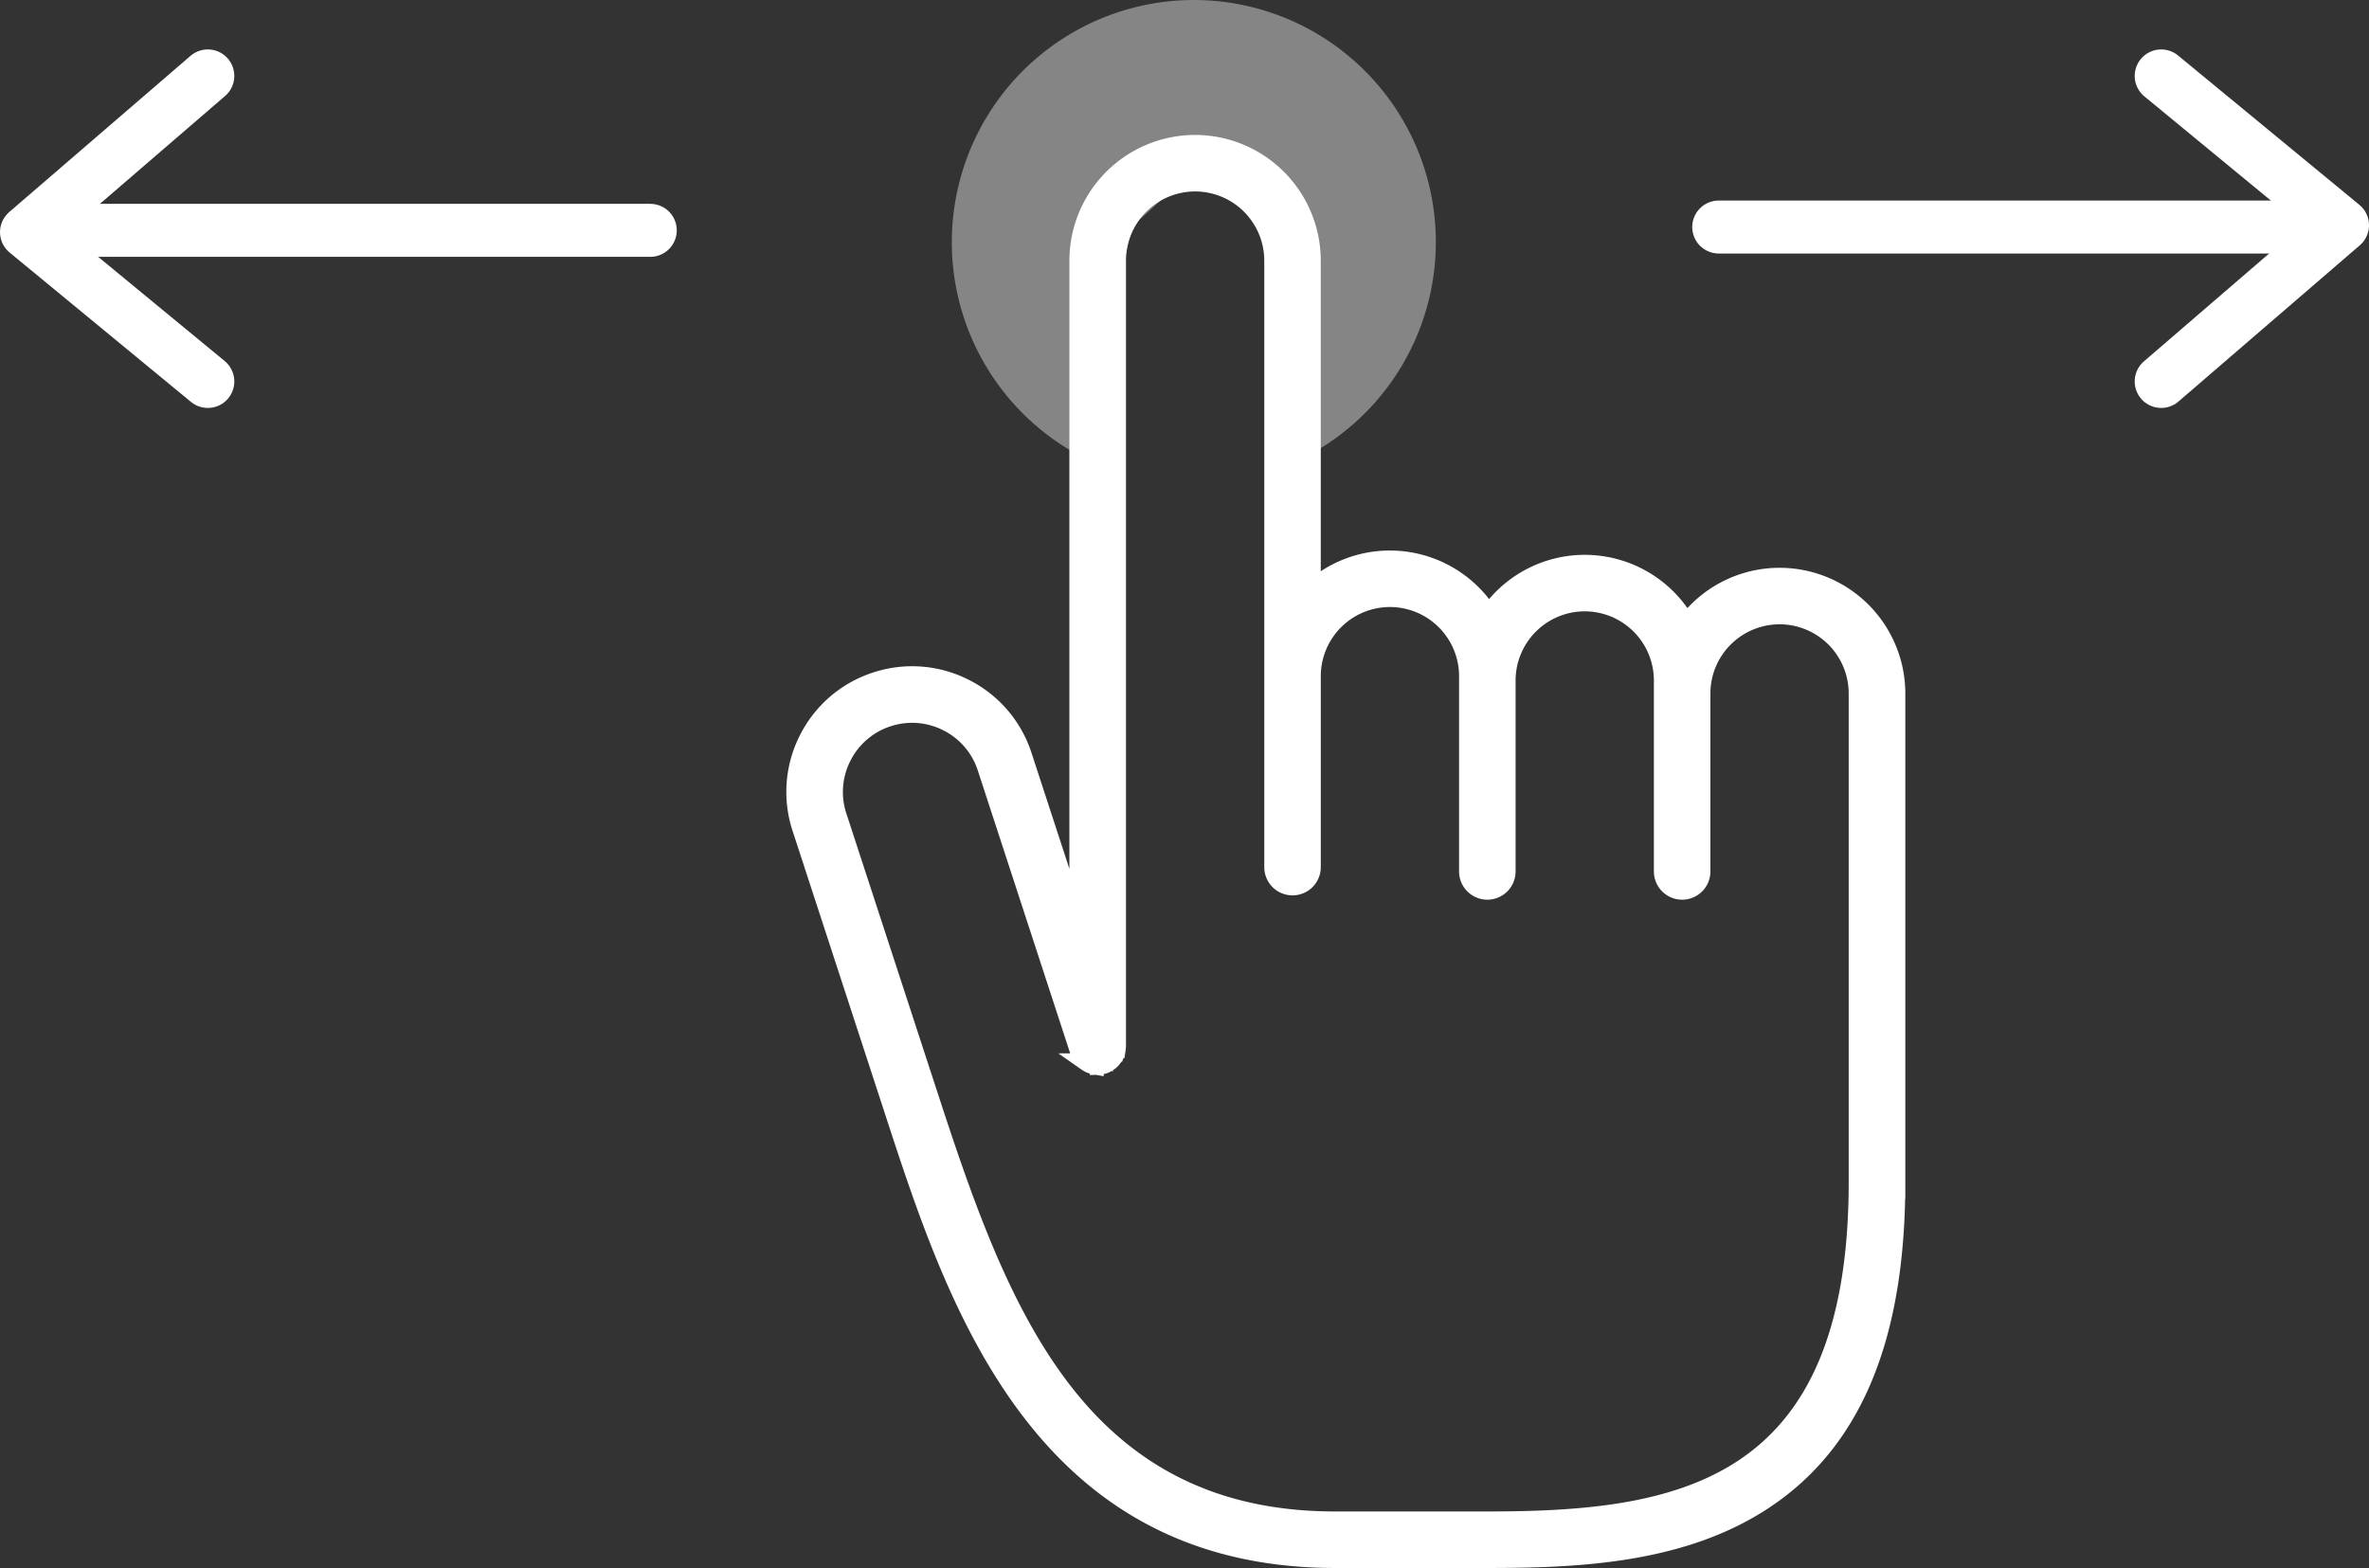
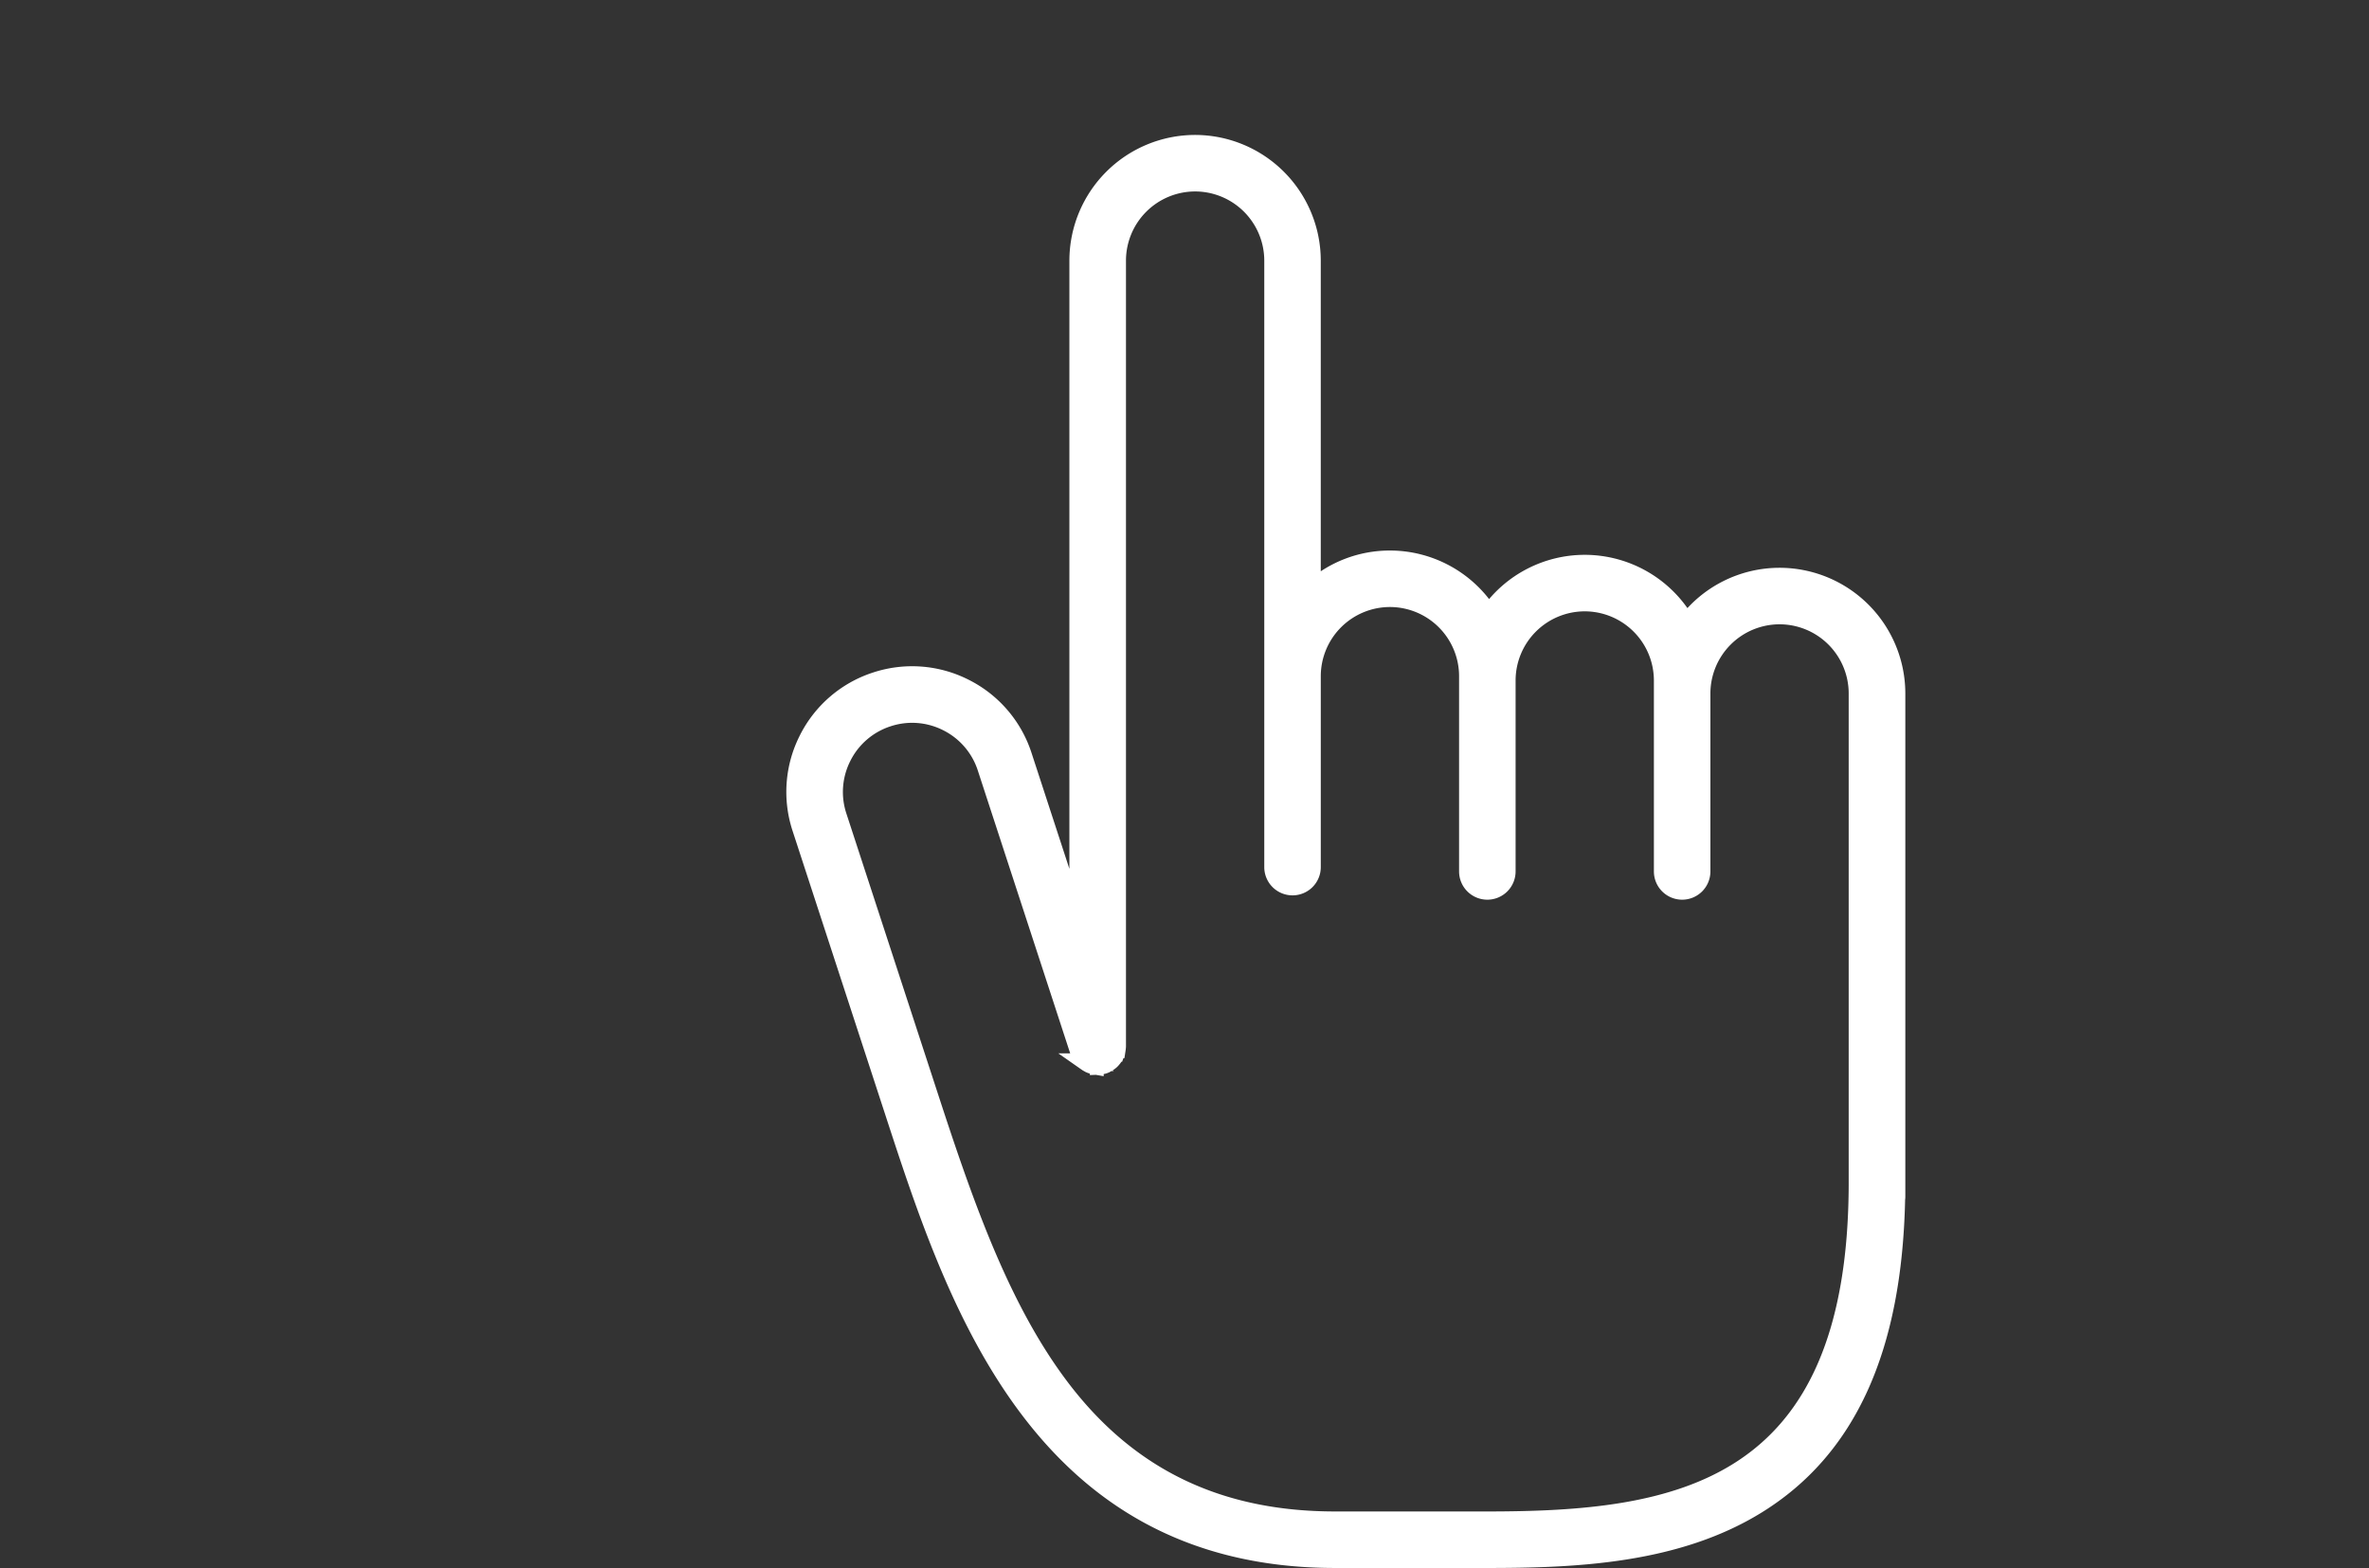
<svg xmlns="http://www.w3.org/2000/svg" width="268.286" height="177.605" viewBox="0 0 268.286 177.605">
  <rect x="0" y="0" width="268.286" height="177.605" fill="#333333" stroke="none" />
  <g transform="translate(-2776.499 -42809.457)">
    <path d="M706.766-1195.078a13.221,13.221,0,0,0-10.551,5.256,13.241,13.241,0,0,0-11.515-6.724,13.226,13.226,0,0,0-10.871,5.7,13.235,13.235,0,0,0-11.195-6.188,13.181,13.181,0,0,0-8.831,3.387v-37.225a13.249,13.249,0,0,0-13.234-13.234,13.249,13.249,0,0,0-13.234,13.234v75.177l-6.252-19.147a13.149,13.149,0,0,0-6.619-7.668,13.15,13.15,0,0,0-10.1-.741,13.149,13.149,0,0,0-7.667,6.619,13.141,13.141,0,0,0-.744,10.094l10.544,32.293c6.954,21.294,16.477,50.458,49.943,50.458h17.231c9.98,0,21.4-.475,30.562-6.15,10.229-6.331,15.388-17.671,15.748-34.625a2.19,2.19,0,0,0,.022-.221v-57.061A13.249,13.249,0,0,0,706.766-1195.078Zm-33.1,106.888H656.437c-13.151,0-23.259-4.842-30.9-14.8-6.754-8.8-10.88-20.452-14.853-32.619l-10.547-32.3a8.771,8.771,0,0,1,.495-6.74,8.768,8.768,0,0,1,5.116-4.417,8.771,8.771,0,0,1,6.74.494,8.766,8.766,0,0,1,4.414,5.108l10.545,32.293c.009.028.025.052.035.08a2.113,2.113,0,0,0,.1.216c.031.062.062.122.1.18s.08.118.124.175.088.114.137.166a2.064,2.064,0,0,0,.151.142c.053.047.106.094.163.135a2.113,2.113,0,0,0,.182.115c.059.034.117.068.179.1s.134.055.2.08.133.045.2.062.135.027.2.038a2.152,2.152,0,0,0,.233.024c.029,0,.057.009.088.009s.077-.01.117-.012a2.125,2.125,0,0,0,.227-.023,2.191,2.191,0,0,0,.226-.05c.038-.01.076-.012.114-.024s.052-.025.079-.035a2.205,2.205,0,0,0,.217-.1c.062-.03.122-.062.18-.1s.117-.08.174-.123.114-.089.167-.137.1-.1.141-.15.094-.107.136-.165.078-.118.114-.18.069-.119.1-.182.054-.132.078-.2a2.134,2.134,0,0,0,.064-.205c.016-.065.027-.132.037-.2a2.254,2.254,0,0,0,.024-.238c0-.029.009-.056.009-.086v-89.015a8.841,8.841,0,0,1,8.831-8.831,8.841,8.841,0,0,1,8.831,8.831v68.7a2.2,2.2,0,0,0,2.2,2.2,2.2,2.2,0,0,0,2.2-2.2v-21.63a8.841,8.841,0,0,1,8.831-8.831,8.841,8.841,0,0,1,8.831,8.831v22.119a2.2,2.2,0,0,0,2.2,2.2,2.2,2.2,0,0,0,2.2-2.2v-21.629a8.841,8.841,0,0,1,8.831-8.831,8.841,8.841,0,0,1,8.831,8.831v21.629a2.2,2.2,0,0,0,2.2,2.2,2.2,2.2,0,0,0,2.2-2.2v-20.161a8.841,8.841,0,0,1,8.831-8.831,8.84,8.84,0,0,1,8.83,8.831v55.353C715.6-1091.147,694.883-1088.19,673.668-1088.19Z" transform="translate(2271.271 44069.848)" fill="#fff" stroke="#fff" stroke-miterlimit="10" stroke-width="2" />
-     <path d="M27.413,0A27.417,27.417,0,0,1,39.948,51.8a26.441,26.441,0,0,1-2.542,1.156c-1.874.748.459-23.573-1.314-27.9-2.707-2.38-7.435-4.672-8.678-4.672-1.665,0-4.625,3.244-6.359,4.672-3.171,3.433-1.915,28.564-3.6,27.921A27.43,27.43,0,0,1,27.413,0Z" transform="translate(2884.278 42809.457)" fill="#fff" opacity="0.4" />
-     <line x2="68.544" transform="translate(2781.598 42835.547)" fill="none" stroke="#fff" stroke-linecap="round" stroke-width="6" />
-     <line x2="68.544" transform="translate(3039.686 42835.172) rotate(180)" fill="none" stroke="#fff" stroke-linecap="round" stroke-width="6" />
-     <path d="M781.033-3663.51,760.5-3645.817l20.534,16.915" transform="translate(2019 46481.566)" fill="none" stroke="#fff" stroke-linecap="round" stroke-linejoin="round" stroke-width="6" />
-     <path d="M20.534,0,0,17.694,20.534,34.608" transform="translate(3041.785 42852.664) rotate(180)" fill="none" stroke="#fff" stroke-linecap="round" stroke-linejoin="round" stroke-width="6" />
  </g>
</svg>